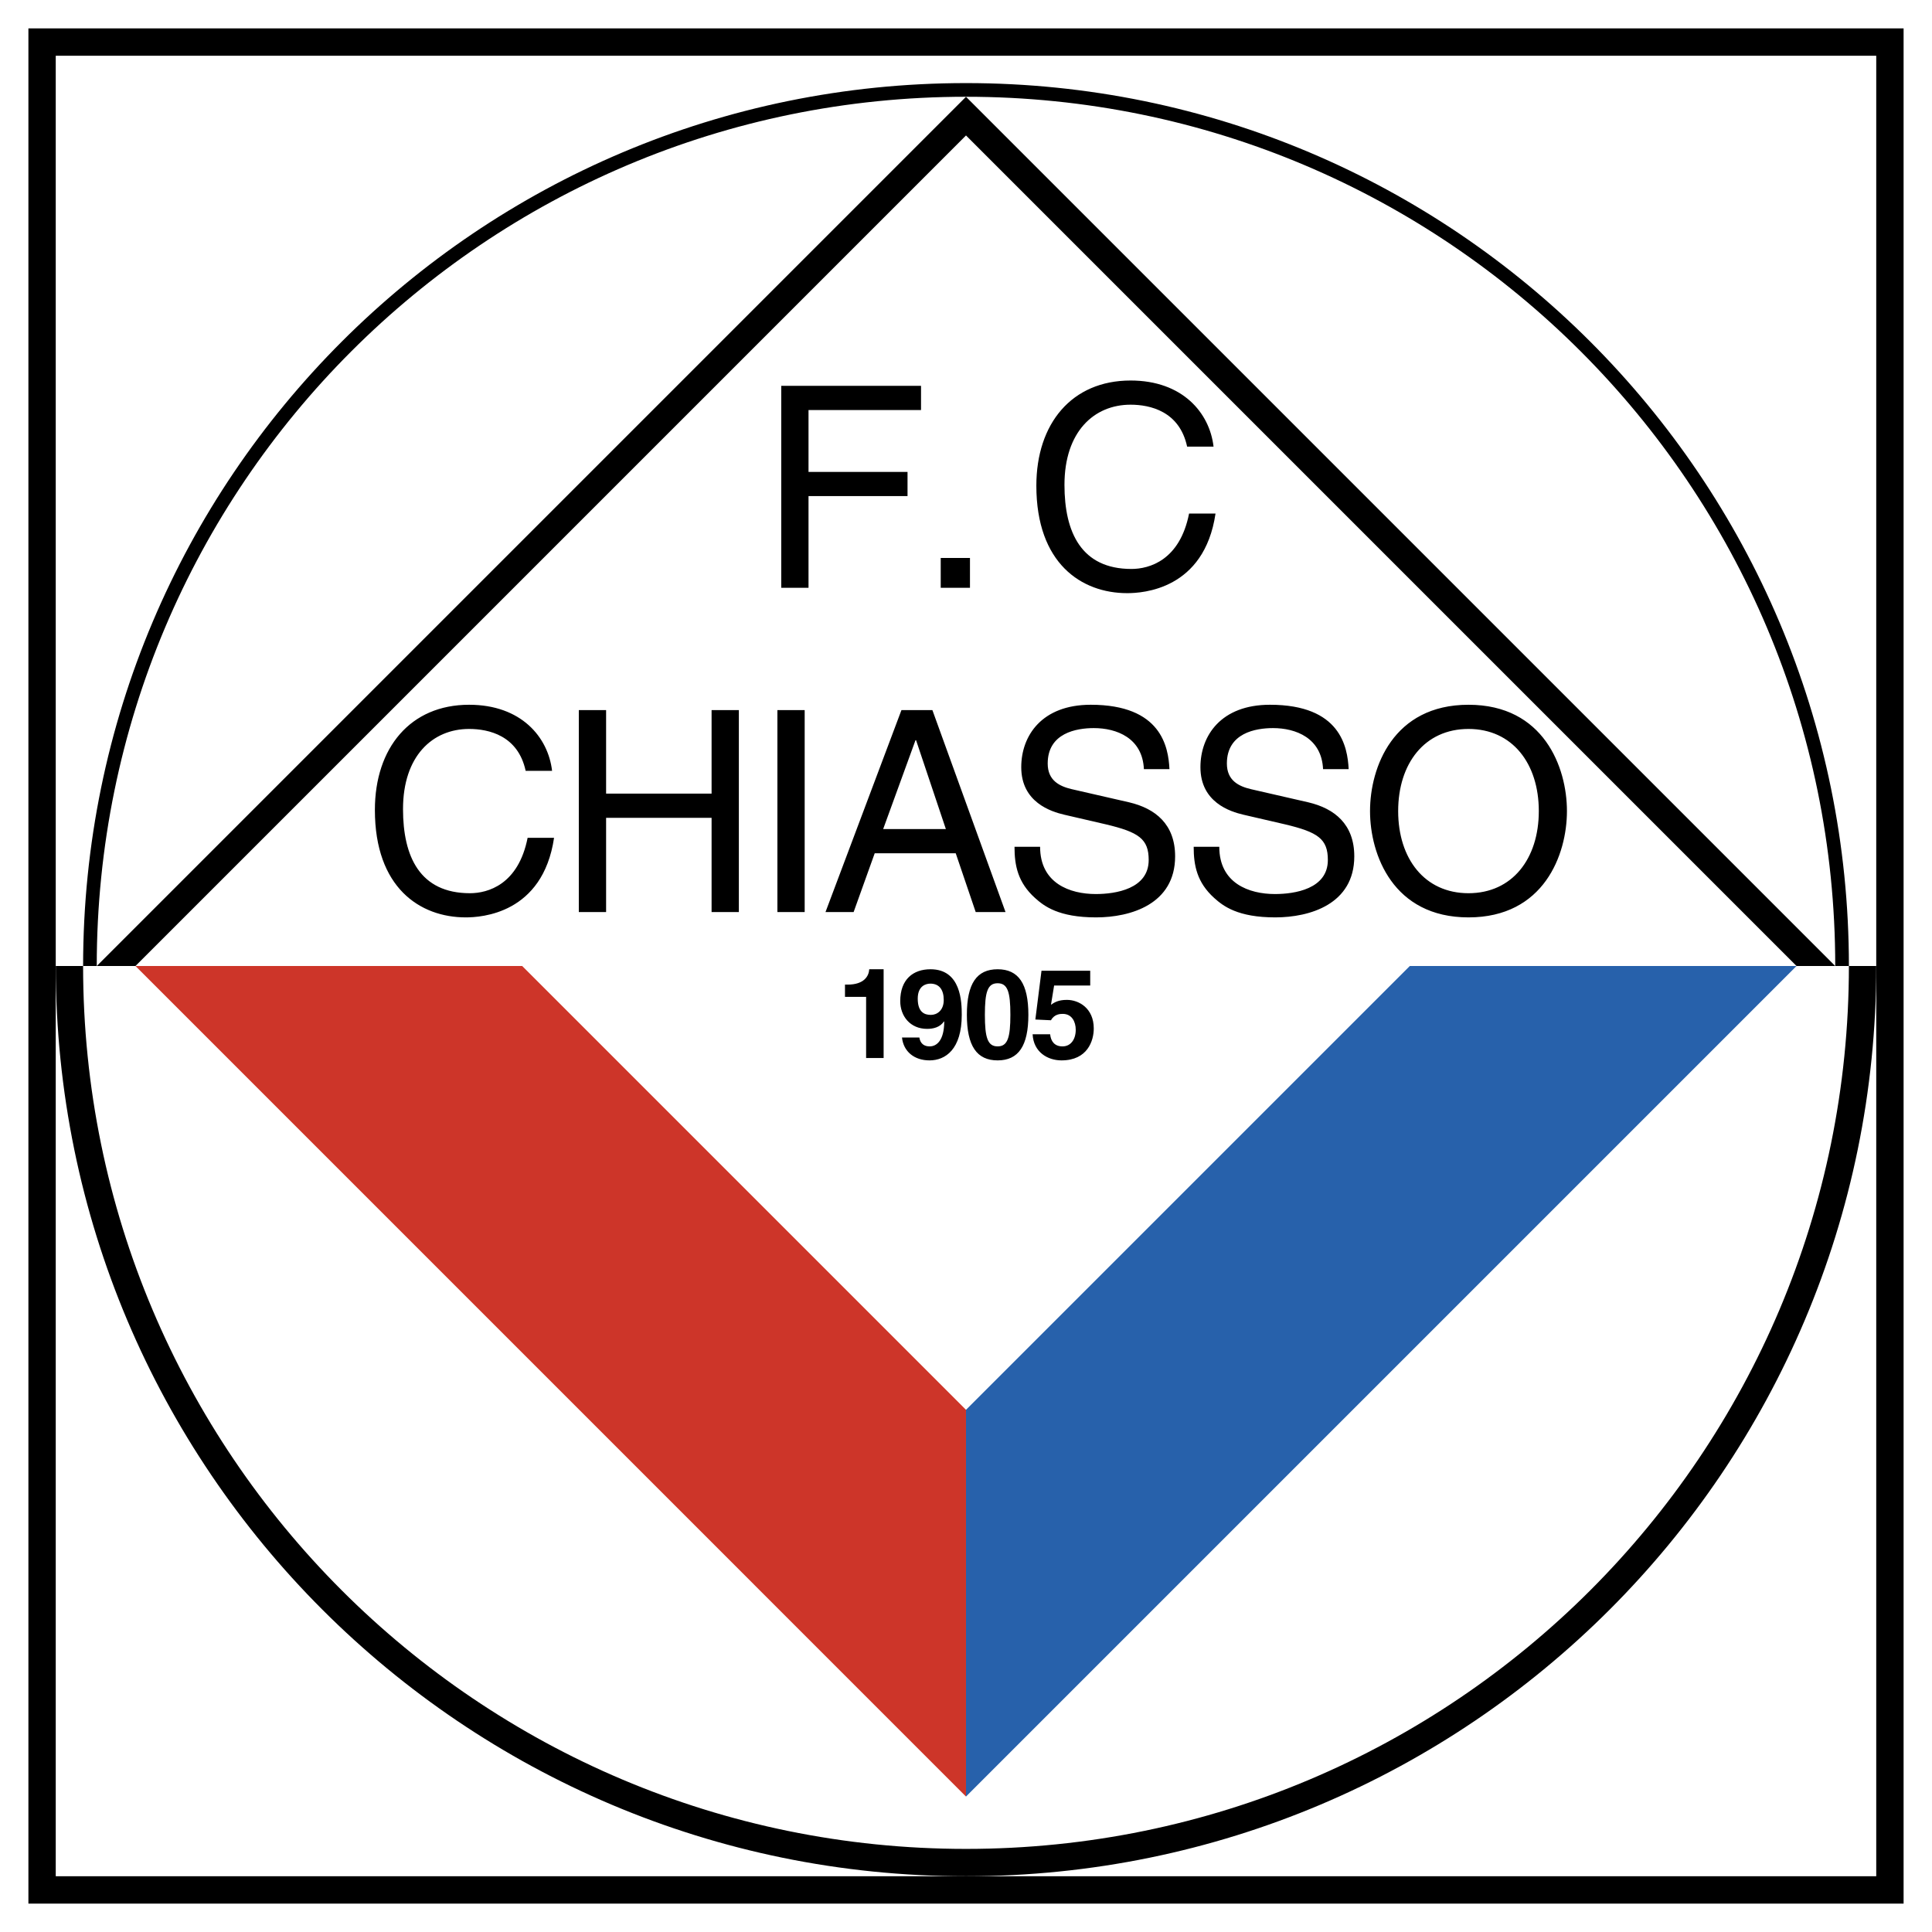
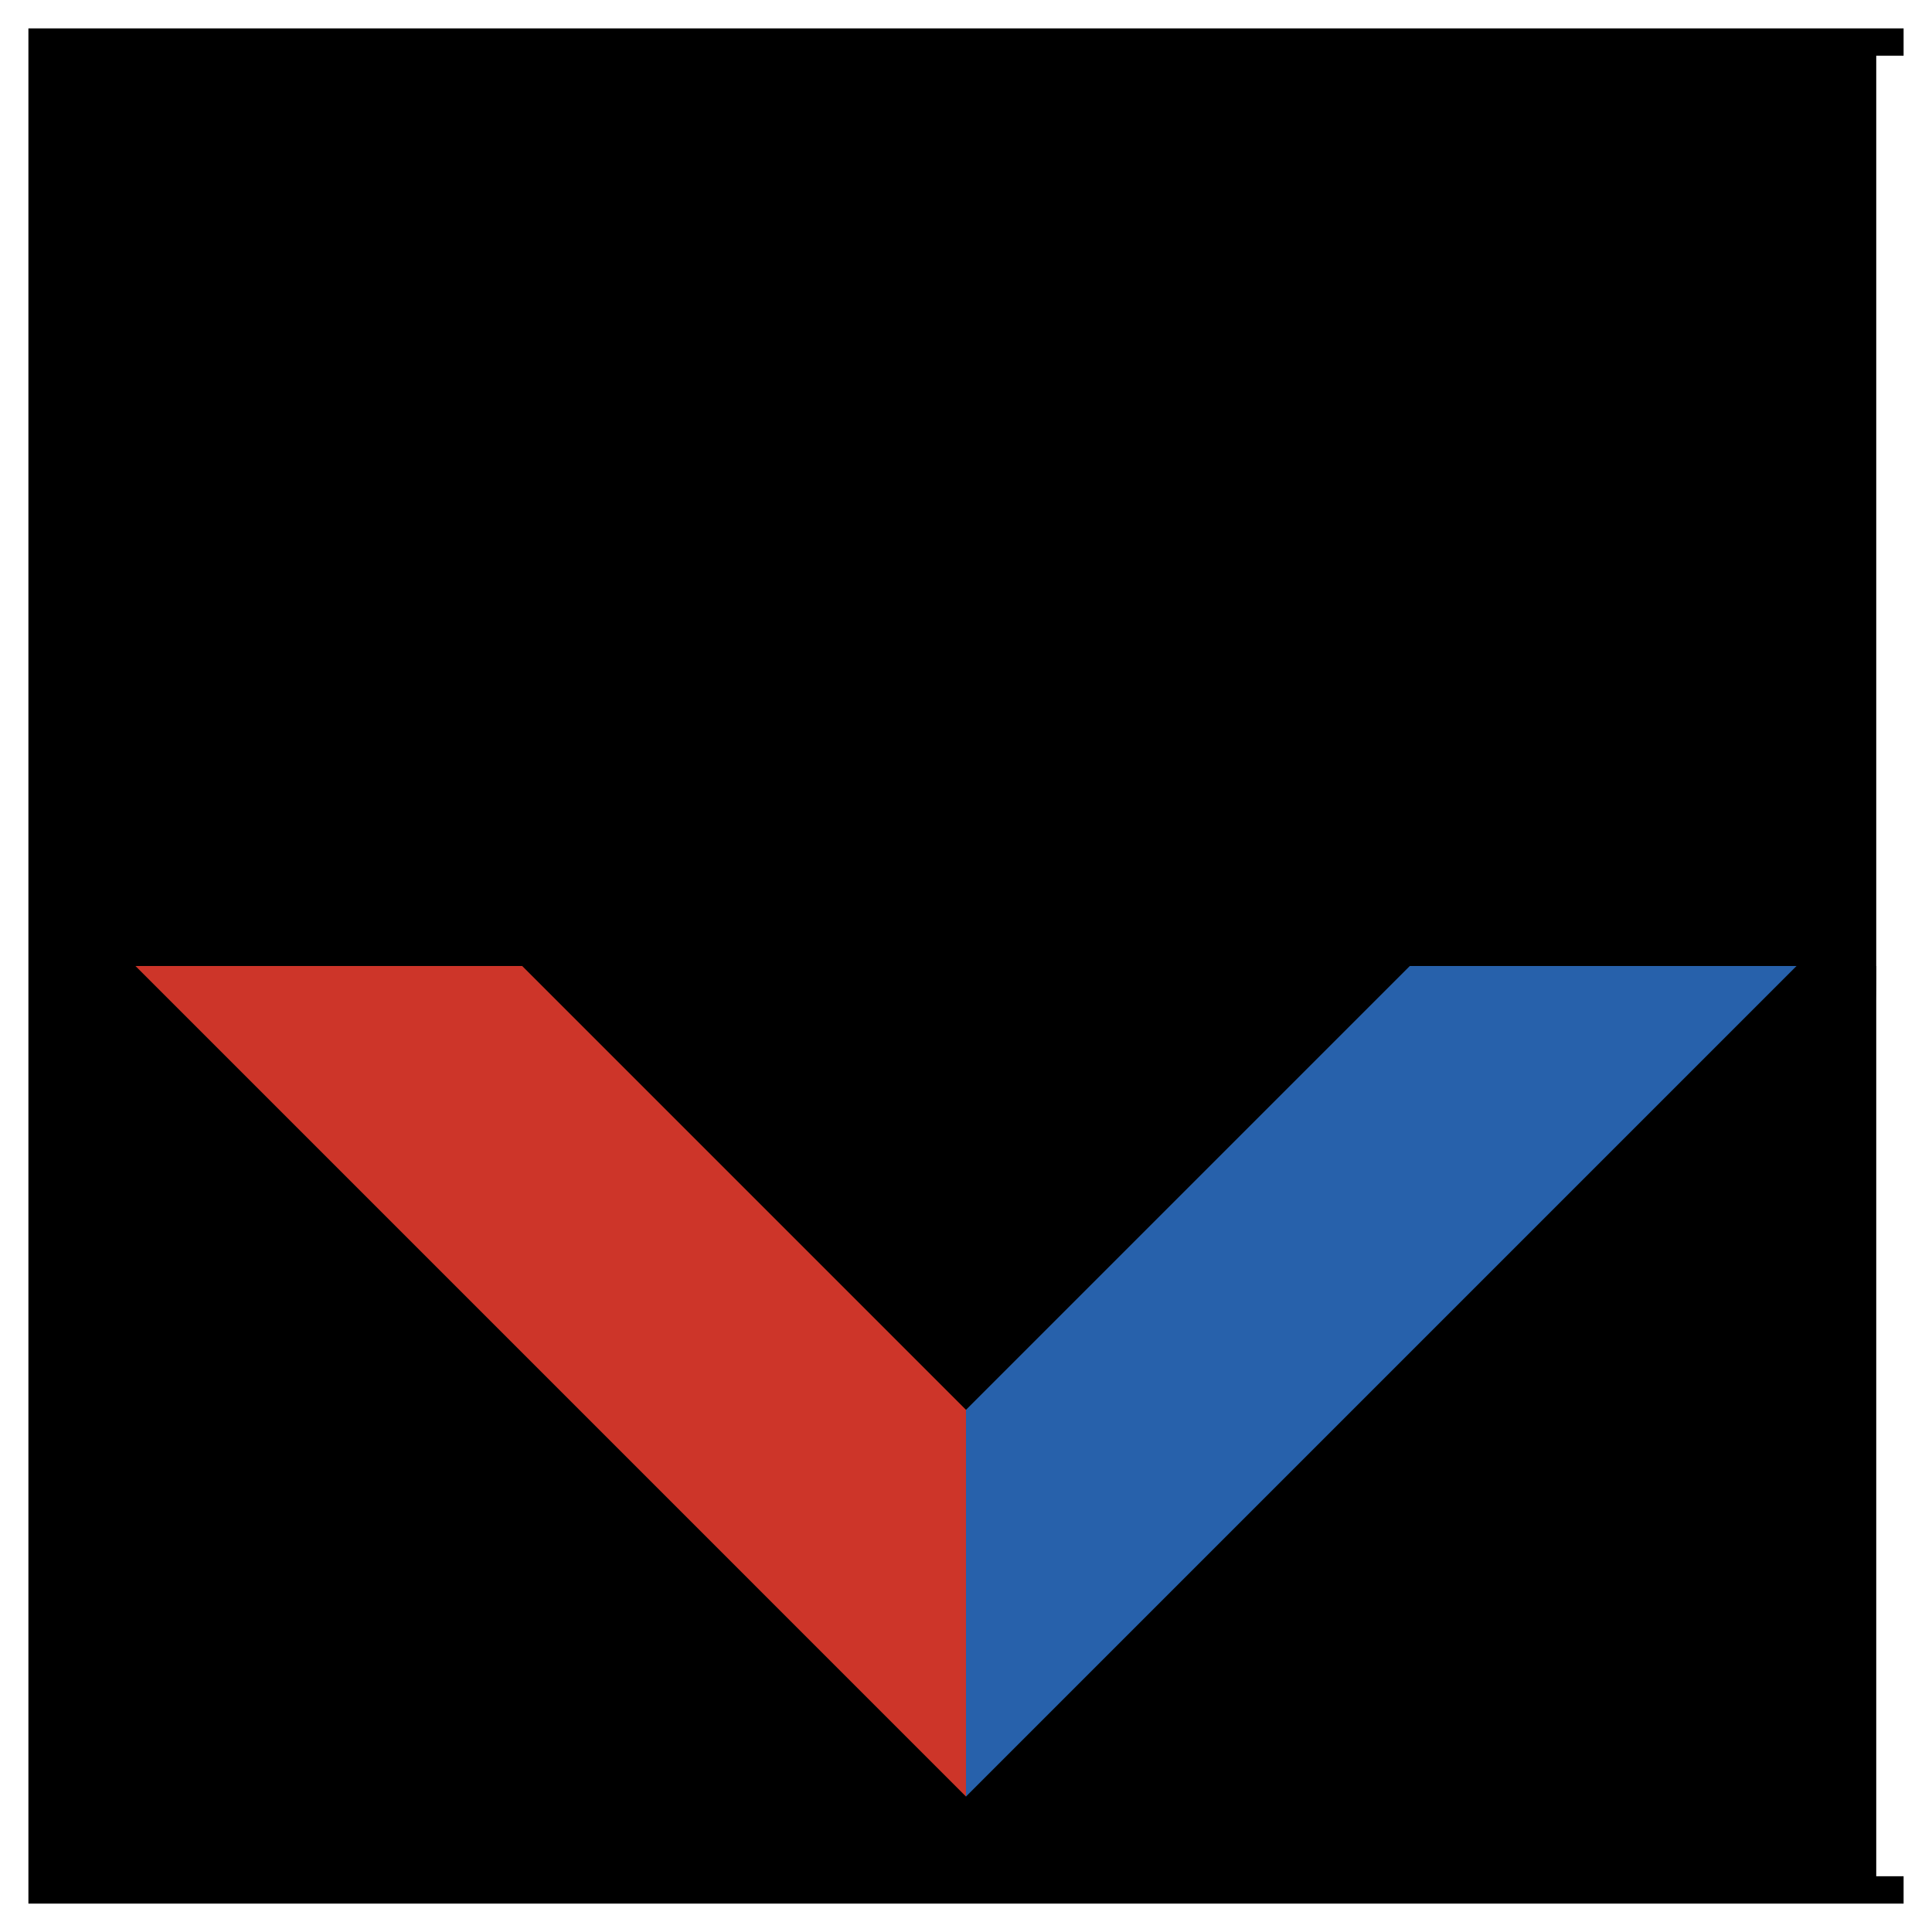
<svg xmlns="http://www.w3.org/2000/svg" width="2500" height="2500" viewBox="0 0 192.756 192.756">
  <g fill-rule="evenodd" clip-rule="evenodd">
    <path fill="#fff" d="M0 0h192.756v192.756H0V0z" />
    <path d="M189.922 189.922H2.834V2.834h187.088v187.088z" />
-     <path fill="#fff" d="M187.193 187.193H5.562V5.562h181.631v181.631z" />
+     <path fill="#fff" d="M187.193 187.193V5.562h181.631v181.631z" />
    <path d="M8.291 96.377c0 48.648 39.438 88.088 88.088 88.088 48.651 0 88.086-39.439 88.086-88.088l2.729.001c0 50.155-40.658 90.815-90.813 90.815-50.159 0-90.818-40.66-90.818-90.815l2.728-.001z" />
    <path d="M9.653 96.378c0-47.896 38.813-86.724 86.724-86.724 47.912 0 86.725 38.828 86.725 86.724h1.363c0-48.649-39.439-88.088-88.086-88.088-48.649 0-88.087 39.439-88.087 88.088h1.361z" />
    <path d="M96.377 9.656L9.656 96.379h3.858l82.864-82.865 82.864 82.865h3.86L96.377 9.656z" />
    <path fill="#cd3529" d="M96.377 140.658l-44.28-44.281H13.513l82.864 82.865v-38.584z" />
    <path fill="#2761ab" d="M179.242 96.377h-38.584l-44.281 44.281v38.584l82.865-82.865z" />
-     <path d="M80.666 58.645h-2.722V38.496h13.947v2.413H80.666v6.174h9.878v2.414h-9.878v9.148zM96.774 58.645h-2.918V55.67h2.918v2.975zM118.439 44.558c-.758-3.536-3.707-4.182-5.641-4.182-3.65 0-6.596 2.694-6.596 7.998 0 4.743 1.686 8.391 6.678 8.391 1.77 0 4.828-.842 5.754-5.528h2.639c-1.123 7.605-7.295 7.942-8.812 7.942-4.572 0-9.064-2.975-9.064-10.72 0-6.202 3.535-10.495 9.402-10.495 5.189 0 7.885 3.227 8.277 6.595h-2.637v-.001zM52.445 76.909c-.758-3.536-3.705-4.182-5.641-4.182-3.648 0-6.595 2.694-6.595 7.998 0 4.743 1.684 8.391 6.679 8.391 1.768 0 4.827-.842 5.753-5.529h2.638c-1.123 7.605-7.297 7.941-8.812 7.941-4.574 0-9.064-2.974-9.064-10.719 0-6.202 3.536-10.495 9.4-10.495 5.192 0 7.886 3.227 8.279 6.595h-2.637zM70.995 70.846h2.721v20.15h-2.721v-9.401H60.471v9.401h-2.722v-20.15h2.722v8.335h10.524v-8.335zM80.283 90.996h-2.722v-20.15h2.722v20.15zM88.113 82.717l3.227-8.867h.056l2.974 8.867h-6.257zm7.24 2.414l1.993 5.865h2.975l-7.296-20.149h-3.087L82.36 90.996h2.806l2.104-5.865h8.083zM114.127 76.739c-.141-3.114-2.723-4.097-4.996-4.097-1.711 0-4.602.477-4.602 3.536 0 1.712 1.205 2.273 2.385 2.554l5.754 1.319c2.609.617 4.574 2.189 4.574 5.388 0 4.771-4.434 6.089-7.887 6.089-3.732 0-5.191-1.122-6.09-1.936-1.711-1.543-2.047-3.227-2.047-5.107h2.553c0 3.648 2.975 4.714 5.557 4.714 1.965 0 5.277-.505 5.277-3.396 0-2.104-.984-2.778-4.297-3.563l-4.123-.955c-1.318-.308-4.295-1.234-4.295-4.742 0-3.143 2.051-6.229 6.932-6.229 7.043 0 7.746 4.209 7.855 6.425h-2.55zM132.002 76.739c-.141-3.114-2.723-4.097-4.994-4.097-1.711 0-4.602.477-4.602 3.536 0 1.712 1.207 2.273 2.385 2.554l5.752 1.319c2.609.617 4.574 2.189 4.574 5.388 0 4.771-4.434 6.089-7.885 6.089-3.732 0-5.191-1.122-6.09-1.936-1.711-1.543-2.049-3.227-2.049-5.107h2.555c0 3.648 2.975 4.714 5.555 4.714 1.967 0 5.277-.505 5.277-3.396 0-2.104-.984-2.778-4.295-3.563l-4.125-.955c-1.318-.308-4.293-1.234-4.293-4.742 0-3.143 2.049-6.229 6.934-6.229 7.043 0 7.742 4.209 7.855 6.425h-2.554zM153.527 80.921c0 4.743-2.637 8.195-7.016 8.195s-7.016-3.452-7.016-8.195 2.637-8.194 7.016-8.194 7.016 3.451 7.016 8.194zm2.807 0c0-4.35-2.301-10.607-9.822-10.607s-9.824 6.257-9.824 10.607 2.303 10.607 9.824 10.607 9.822-6.257 9.822-10.607zM84.304 98.236h.25c1.684 0 2.133-.873 2.17-1.533h1.435v8.854h-1.747v-6.098h-2.108v-1.223zM91.563 99.633c0-1.271.811-1.496 1.26-1.496.897 0 1.334.623 1.334 1.633 0 1.049-.674 1.486-1.285 1.486-.66 0-1.309-.289-1.309-1.623zm-1.571 3.881c.149 1.408 1.235 2.281 2.744 2.281 1.597 0 3.218-1.109 3.218-4.539 0-1.248-.05-4.553-3.118-4.553-1.733 0-3.019 1.01-3.019 3.18 0 1.484.986 2.768 2.682 2.768.598 0 1.284-.148 1.684-.746l.024.023c-.012 1.859-.735 2.471-1.459 2.471-.536 0-.923-.264-1.022-.873v-.012h-1.734zM98.262 101.242c0-2.283.273-3.143 1.271-3.143s1.273.859 1.273 3.143-.275 3.156-1.273 3.156-1.271-.873-1.271-3.156zm-1.797 0c0 3.105.984 4.553 3.068 4.553 2.082 0 3.068-1.447 3.068-4.553s-.986-4.539-3.068-4.539c-2.084 0-3.068 1.434-3.068 4.539zM104.857 100.244c.326-.225.725-.486 1.584-.486 1.188 0 2.684.822 2.684 2.857 0 1.209-.613 3.18-3.219 3.18-1.383 0-2.793-.824-2.881-2.605h1.748c.072.723.459 1.209 1.232 1.209.838 0 1.322-.713 1.322-1.658 0-.787-.375-1.586-1.297-1.586-.234 0-.836.012-1.174.637l-1.559-.074.613-4.865h4.861v1.473h-3.602l-.312 1.918z" />
  </g>
</svg>